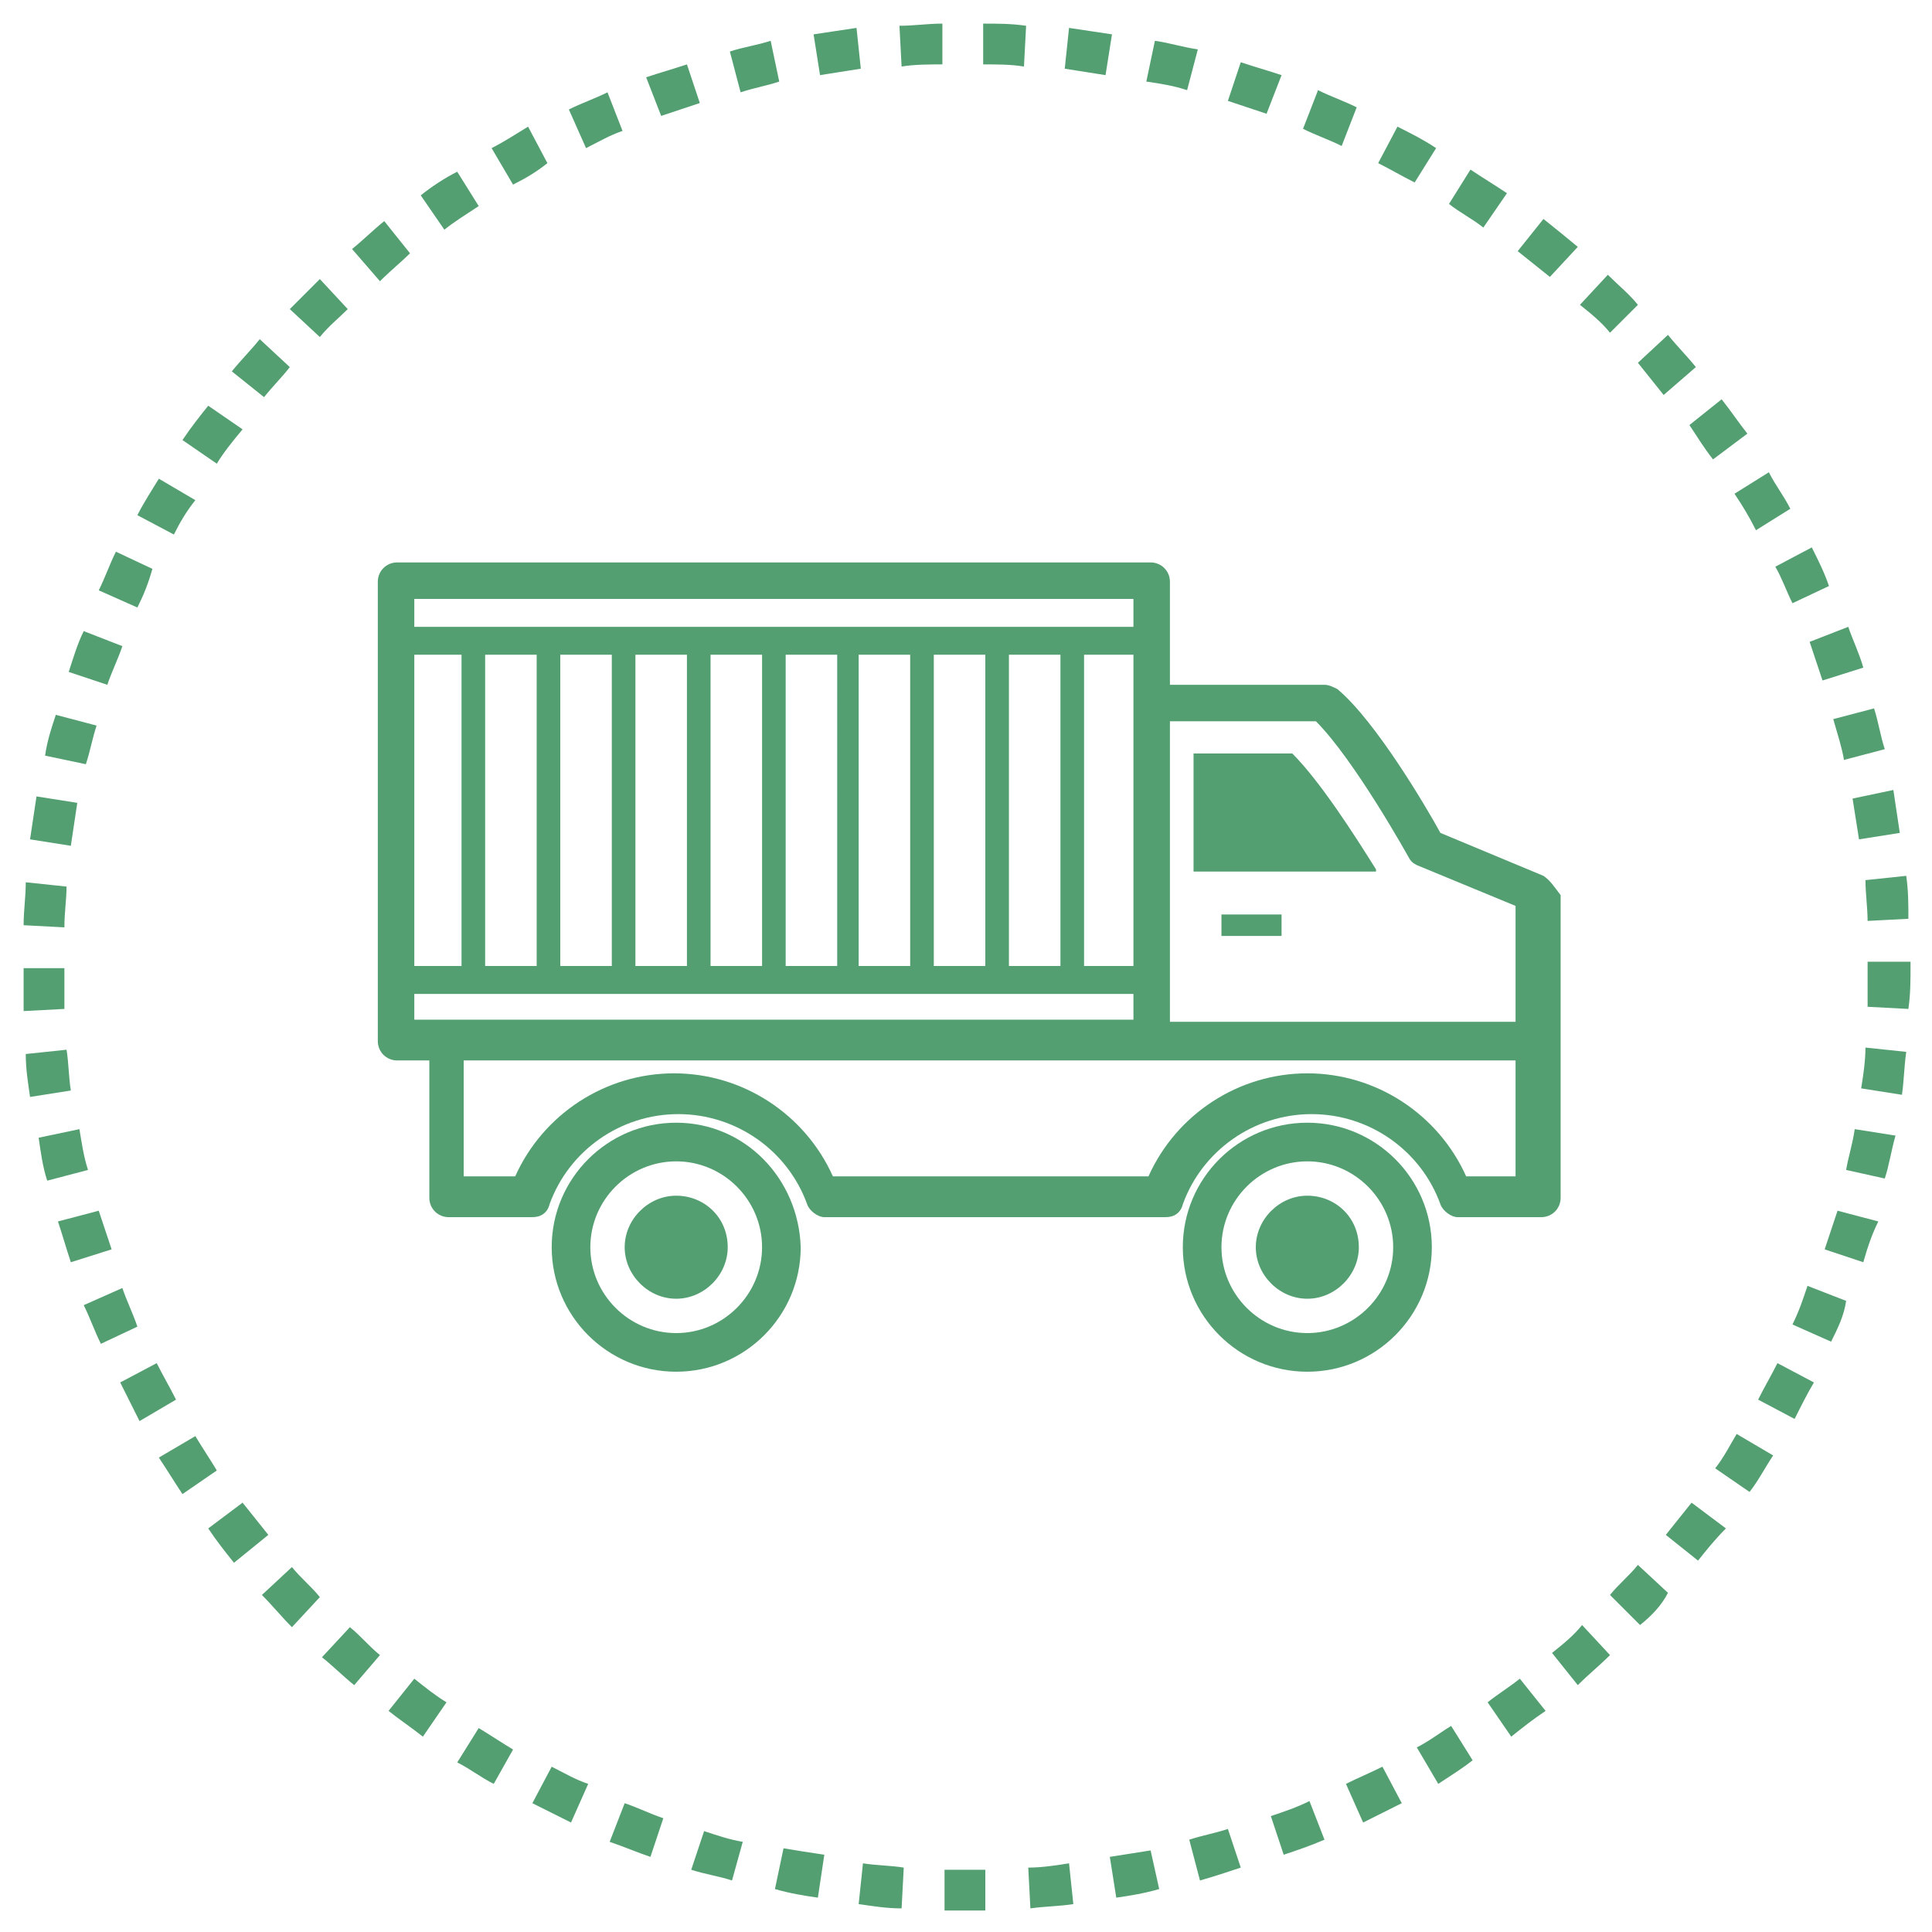
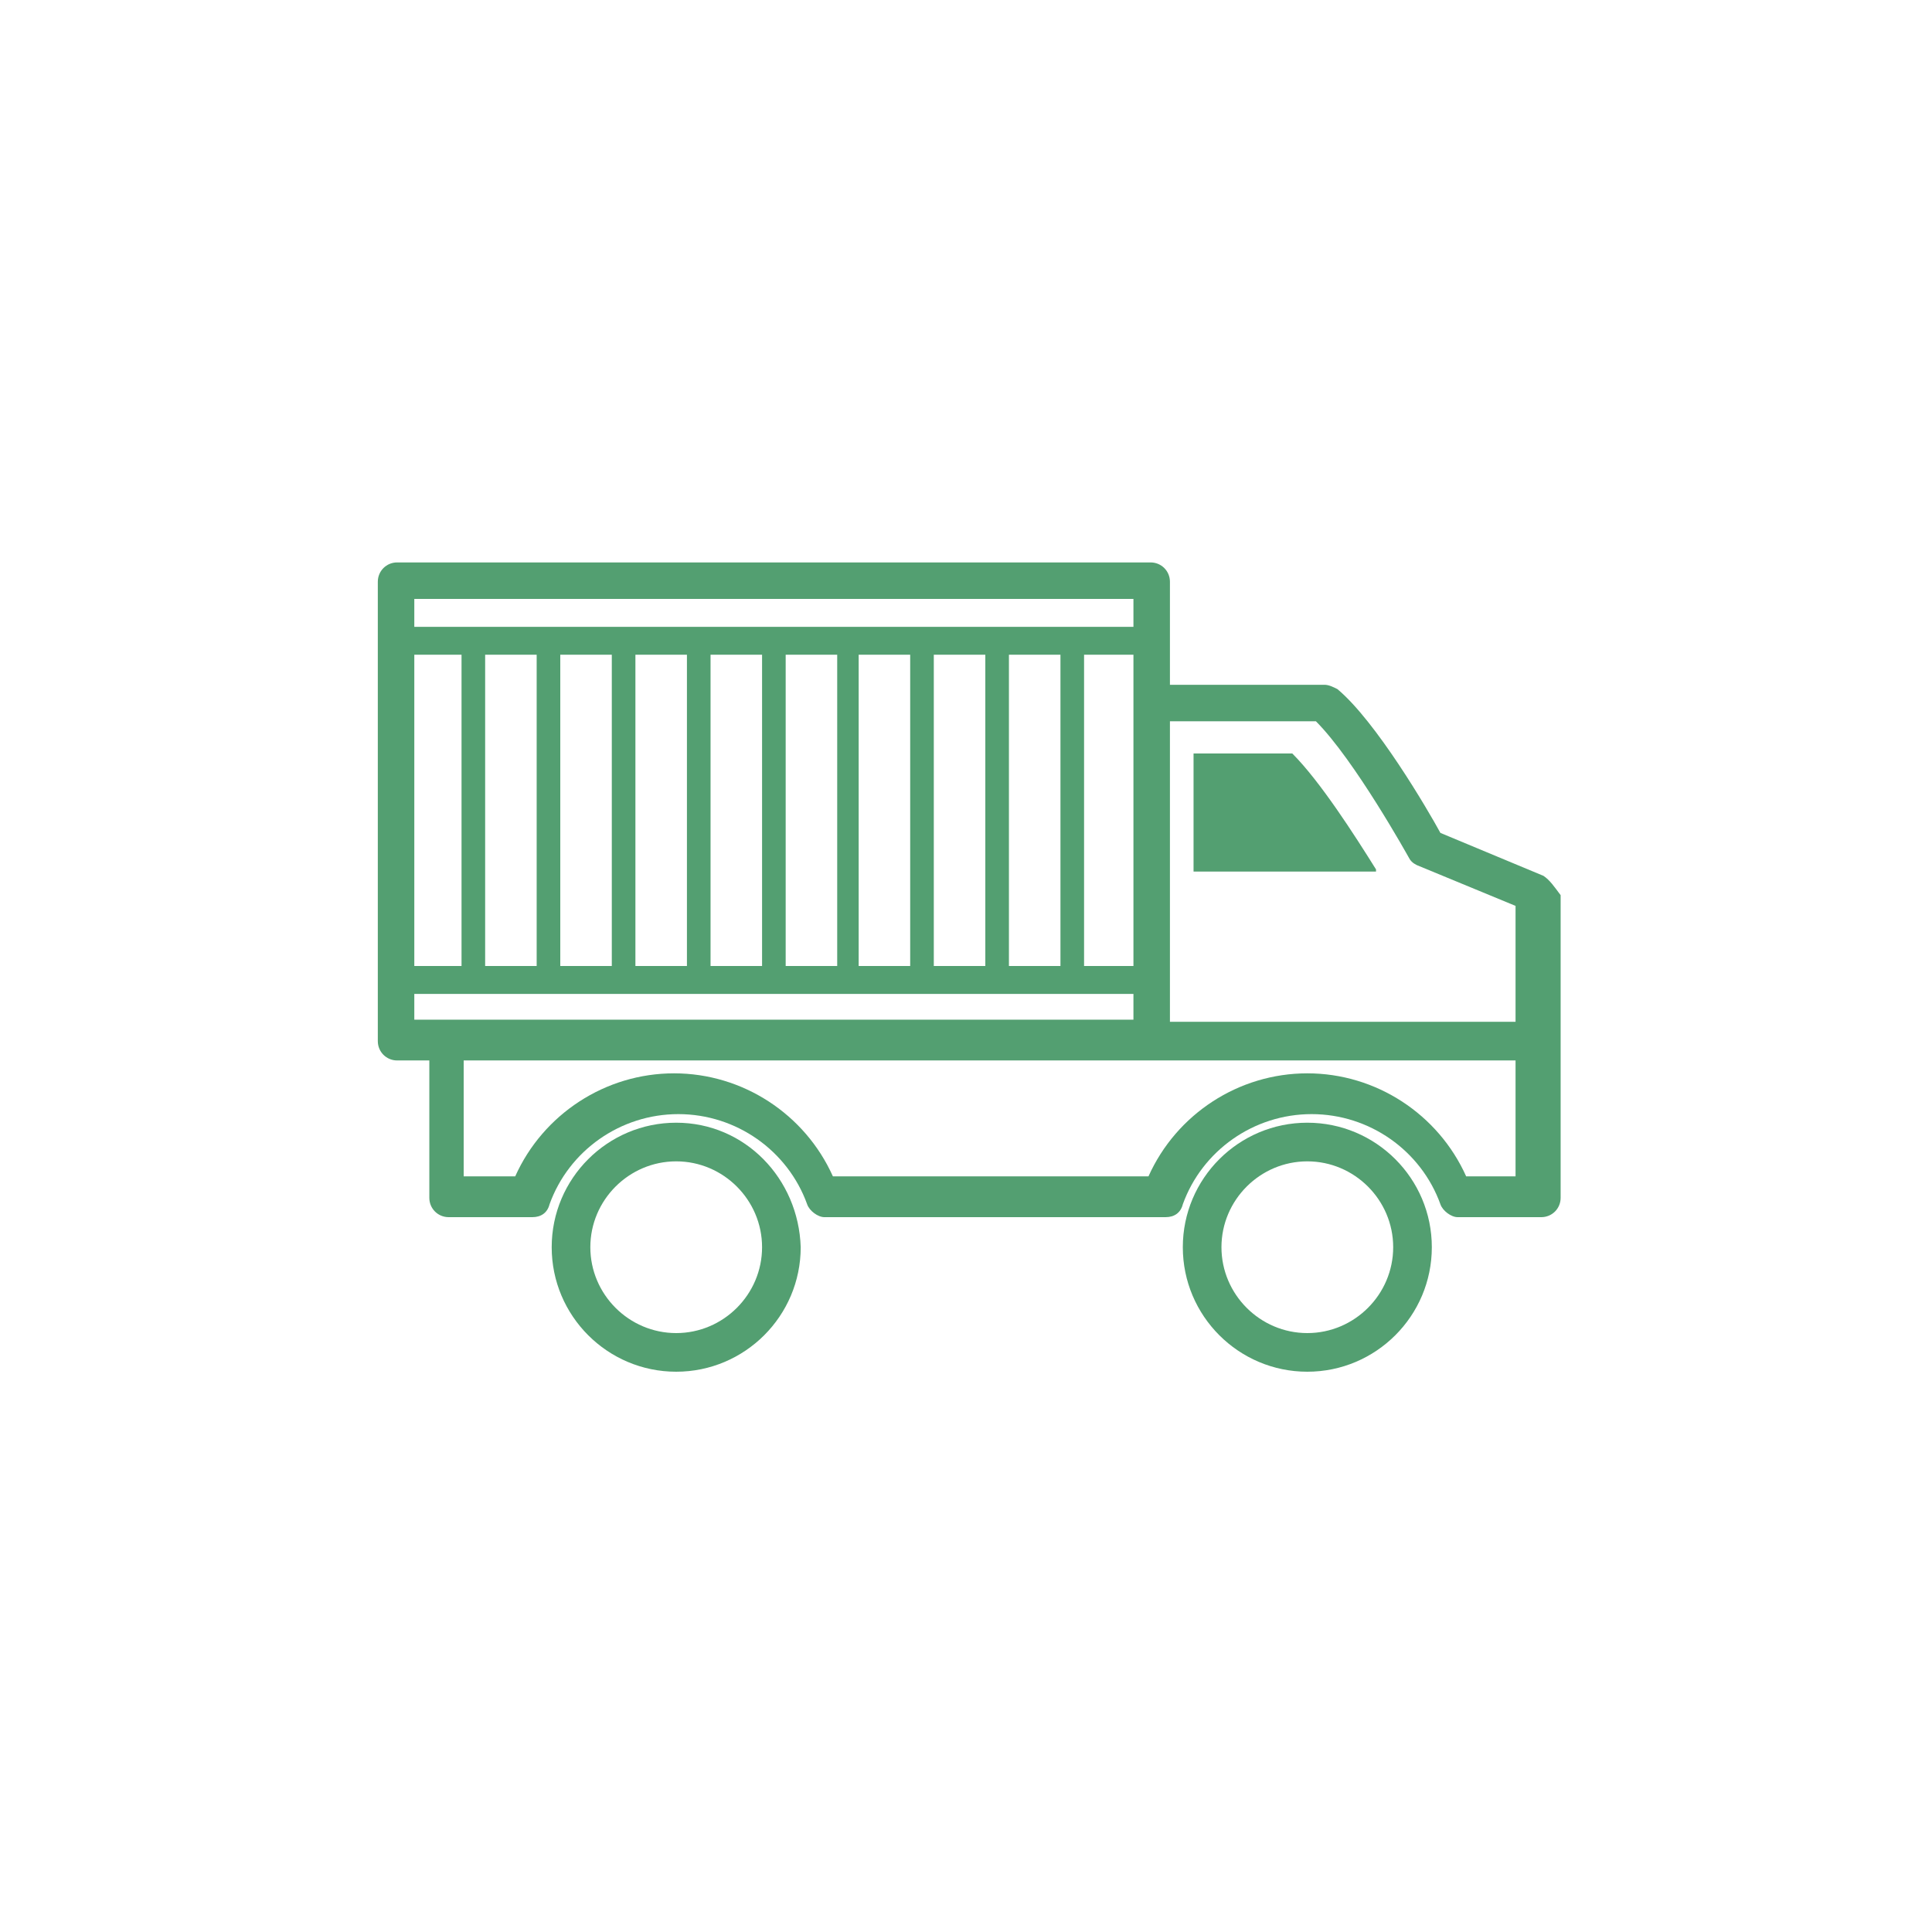
<svg xmlns="http://www.w3.org/2000/svg" version="1.1" id="Capa_1" x="0px" y="0px" viewBox="0 0 90 90" style="enable-background:new 0 0 90 90;" xml:space="preserve">
  <style type="text/css"> .st0{fill:#539F71;} </style>
-   <path class="st0" d="M45,89c-0.3,0-0.6,0-1,0l0-1.9c0.6,0,1.3,0,1.9,0l0,1.9C45.7,89,45.3,89,45,89z M42,88.9c-0.7,0-1.3-0.1-2-0.2 l0.2-1.9c0.6,0.1,1.3,0.1,1.9,0.2L42,88.9z M48,88.9l-0.1-1.9c0.6,0,1.3-0.1,1.9-0.2l0.2,1.9C49.4,88.8,48.7,88.8,48,88.9z M38.1,88.4c-0.7-0.1-1.3-0.2-2-0.4l0.4-1.9c0.6,0.1,1.2,0.2,1.9,0.3L38.1,88.4z M52,88.4l-0.3-1.9c0.6-0.1,1.3-0.2,1.9-0.3L54,88 C53.3,88.2,52.7,88.3,52,88.4z M34.1,87.6c-0.6-0.2-1.3-0.3-1.9-0.5l0.6-1.8c0.6,0.2,1.2,0.4,1.8,0.5L34.1,87.6z M55.9,87.6 l-0.5-1.9c0.6-0.2,1.2-0.3,1.8-0.5l0.6,1.8C57.2,87.2,56.6,87.4,55.9,87.6z M30.3,86.5c-0.6-0.2-1.3-0.5-1.9-0.7l0.7-1.8 c0.6,0.2,1.2,0.5,1.8,0.7L30.3,86.5z M59.8,86.4l-0.6-1.8c0.6-0.2,1.2-0.4,1.8-0.7l0.7,1.8C61,86,60.4,86.2,59.8,86.4z M26.6,84.9 c-0.6-0.3-1.2-0.6-1.8-0.9l0.9-1.7c0.6,0.3,1.1,0.6,1.7,0.8L26.6,84.9z M63.5,84.9l-0.8-1.8c0.6-0.3,1.1-0.5,1.7-0.8l0.9,1.7 C64.7,84.3,64.1,84.6,63.5,84.9z M23,83.1c-0.6-0.3-1.1-0.7-1.7-1l1-1.6c0.5,0.3,1.1,0.7,1.6,1L23,83.1z M67,83.1l-1-1.7 c0.6-0.3,1.1-0.7,1.6-1l1,1.6C68.1,82.4,67.6,82.7,67,83.1z M19.7,80.9c-0.5-0.4-1.1-0.8-1.6-1.2l1.2-1.5c0.5,0.4,1,0.8,1.5,1.1 L19.7,80.9z M70.4,80.9l-1.1-1.6c0.5-0.4,1-0.7,1.5-1.1l1.2,1.5C71.4,80.1,70.9,80.5,70.4,80.9z M16.5,78.5c-0.5-0.4-1-0.9-1.5-1.3 l1.3-1.4c0.5,0.4,0.9,0.9,1.4,1.3L16.5,78.5z M73.5,78.5L72.3,77c0.5-0.4,1-0.8,1.4-1.3l1.3,1.4C74.5,77.6,74,78,73.5,78.5z M13.6,75.8c-0.5-0.5-0.9-1-1.4-1.5l1.4-1.3c0.4,0.5,0.9,0.9,1.3,1.4L13.6,75.8z M76.4,75.7l-1.4-1.4c0.4-0.5,0.9-0.9,1.3-1.4 l1.4,1.3C77.4,74.8,76.9,75.3,76.4,75.7z M10.9,72.8c-0.4-0.5-0.8-1-1.2-1.6l1.6-1.2c0.4,0.5,0.8,1,1.2,1.5L10.9,72.8z M79.1,72.7 l-1.5-1.2c0.4-0.5,0.8-1,1.2-1.5l1.6,1.2C79.9,71.7,79.5,72.2,79.1,72.7z M8.5,69.6c-0.4-0.6-0.7-1.1-1.1-1.7l1.7-1 c0.3,0.5,0.7,1.1,1,1.6L8.5,69.6z M81.5,69.5l-1.6-1.1c0.4-0.5,0.7-1.1,1-1.6l1.7,1C82.2,68.4,81.9,69,81.5,69.5z M6.5,66.2 c-0.3-0.6-0.6-1.2-0.9-1.8l1.7-0.9c0.3,0.6,0.6,1.1,0.9,1.7L6.5,66.2z M83.6,66.1l-1.7-0.9c0.3-0.6,0.6-1.1,0.9-1.7l1.7,0.9 C84.2,64.9,83.9,65.5,83.6,66.1z M4.7,62.6c-0.3-0.6-0.5-1.2-0.8-1.8L5.7,60c0.2,0.6,0.5,1.2,0.7,1.8L4.7,62.6z M85.3,62.5l-1.8-0.8 c0.3-0.6,0.5-1.2,0.7-1.8l1.8,0.7C85.9,61.3,85.6,61.9,85.3,62.5z M3.3,58.8c-0.2-0.6-0.4-1.3-0.6-1.9l1.9-0.5 c0.2,0.6,0.4,1.2,0.6,1.8L3.3,58.8z M86.8,58.8l-1.8-0.6c0.2-0.6,0.4-1.2,0.6-1.8l1.9,0.5C87.2,57.5,87,58.1,86.8,58.8z M2.2,55 c-0.2-0.6-0.3-1.3-0.4-2l1.9-0.4c0.1,0.6,0.2,1.3,0.4,1.9L2.2,55z M87.8,54.9L86,54.5c0.1-0.6,0.3-1.2,0.4-1.9l1.9,0.3 C88.1,53.6,88,54.3,87.8,54.9z M1.4,51.1c-0.1-0.7-0.2-1.3-0.2-2l1.9-0.2c0.1,0.6,0.1,1.3,0.2,1.9L1.4,51.1z M88.6,51l-1.9-0.3 c0.1-0.6,0.2-1.3,0.2-1.9l1.9,0.2C88.7,49.7,88.7,50.3,88.6,51z M1.1,47.1c0-0.7,0-1.3,0-2l1.9,0c0,0.6,0,1.3,0,1.9L1.1,47.1z M88.9,47L87,46.9c0-0.6,0-1.3,0-1.9l0-0.2H89l0,0.1C89,45.7,89,46.3,88.9,47z M3,43.2l-1.9-0.1c0-0.7,0.1-1.3,0.1-2l1.9,0.2 C3.1,41.9,3,42.5,3,43.2z M87,42.9c0-0.6-0.1-1.3-0.1-1.9l1.9-0.2c0.1,0.7,0.1,1.3,0.1,2L87,42.9z M3.3,39.4l-1.9-0.3 c0.1-0.7,0.2-1.3,0.3-2l1.9,0.3C3.5,38.1,3.4,38.7,3.3,39.4z M86.6,39.1c-0.1-0.6-0.2-1.3-0.3-1.9l1.9-0.4c0.1,0.7,0.2,1.3,0.3,2 L86.6,39.1z M4,35.6l-1.9-0.4c0.1-0.7,0.3-1.3,0.5-1.9l1.9,0.5C4.3,34.4,4.2,35,4,35.6z M85.9,35.4c-0.1-0.6-0.3-1.2-0.5-1.9 l1.9-0.5c0.2,0.6,0.3,1.3,0.5,1.9L85.9,35.4z M5,31.9l-1.8-0.6c0.2-0.6,0.4-1.3,0.7-1.9l1.8,0.7C5.5,30.7,5.2,31.3,5,31.9z M84.9,31.7c-0.2-0.6-0.4-1.2-0.6-1.8l1.8-0.7c0.2,0.6,0.5,1.2,0.7,1.9L84.9,31.7z M6.4,28.3l-1.8-0.8c0.3-0.6,0.5-1.2,0.8-1.8 l1.7,0.8C6.9,27.2,6.7,27.7,6.4,28.3z M83.5,28.1c-0.3-0.6-0.5-1.2-0.8-1.7l1.7-0.9c0.3,0.6,0.6,1.2,0.8,1.8L83.5,28.1z M8.1,24.9 L6.4,24c0.3-0.6,0.7-1.2,1-1.7l1.7,1C8.7,23.8,8.4,24.3,8.1,24.9z M81.8,24.7c-0.3-0.6-0.6-1.1-1-1.7l1.6-1c0.3,0.6,0.7,1.1,1,1.7 L81.8,24.7z M10.1,21.6l-1.6-1.1c0.4-0.6,0.8-1.1,1.2-1.6l1.6,1.1C10.8,20.6,10.4,21.1,10.1,21.6z M79.8,21.4 c-0.4-0.5-0.7-1-1.1-1.6l1.5-1.2c0.4,0.5,0.8,1.1,1.2,1.6L79.8,21.4z M12.3,18.5l-1.5-1.2c0.4-0.5,0.9-1,1.3-1.5l1.4,1.3 C13.2,17.5,12.7,18,12.3,18.5z M77.5,18.4c-0.4-0.5-0.8-1-1.2-1.5l1.4-1.3c0.4,0.5,0.9,1,1.3,1.5L77.5,18.4z M14.9,15.7l-1.4-1.3 c0.5-0.5,0.9-0.9,1.4-1.4l1.3,1.4C15.8,14.8,15.3,15.2,14.9,15.7z M75,15.5c-0.4-0.5-0.9-0.9-1.4-1.3l1.3-1.4c0.5,0.5,1,0.9,1.4,1.4 L75,15.5z M17.7,13.1l-1.3-1.5c0.5-0.4,1-0.9,1.5-1.3l1.2,1.5C18.7,12.2,18.2,12.6,17.7,13.1z M72.2,12.9c-0.5-0.4-1-0.8-1.5-1.2 l1.2-1.5c0.5,0.4,1,0.8,1.6,1.3L72.2,12.9z M20.7,10.7l-1.1-1.6c0.5-0.4,1.1-0.8,1.7-1.1l1,1.6C21.7,10,21.2,10.3,20.7,10.7z M69.1,10.6c-0.5-0.4-1.1-0.7-1.6-1.1l1-1.6c0.6,0.4,1.1,0.7,1.7,1.1L69.1,10.6z M23.9,8.6l-1-1.7c0.6-0.3,1.2-0.7,1.7-1l0.9,1.7 C25,8,24.5,8.3,23.9,8.6z M65.9,8.5c-0.6-0.3-1.1-0.6-1.7-0.9l0.9-1.7c0.6,0.3,1.2,0.6,1.8,1L65.9,8.5z M27.3,6.9l-0.8-1.8 c0.6-0.3,1.2-0.5,1.8-0.8L29,6.1C28.4,6.3,27.9,6.6,27.3,6.9z M62.5,6.8c-0.6-0.3-1.2-0.5-1.8-0.8l0.7-1.8c0.6,0.3,1.2,0.5,1.8,0.8 L62.5,6.8z M30.8,5.4l-0.7-1.8c0.6-0.2,1.3-0.4,1.9-0.6l0.6,1.8C32,5,31.4,5.2,30.8,5.4z M59,5.3c-0.6-0.2-1.2-0.4-1.8-0.6l0.6-1.8 c0.6,0.2,1.3,0.4,1.9,0.6L59,5.3z M34.5,4.3L34,2.4c0.6-0.2,1.3-0.3,1.9-0.5l0.4,1.9C35.7,4,35.1,4.1,34.5,4.3z M55.3,4.2 c-0.6-0.2-1.2-0.3-1.9-0.4l0.4-1.9c0.7,0.1,1.3,0.3,2,0.4L55.3,4.2z M38.2,3.5l-0.3-1.9c0.7-0.1,1.3-0.2,2-0.3l0.2,1.9 C39.5,3.3,38.8,3.4,38.2,3.5z M51.5,3.5c-0.6-0.1-1.3-0.2-1.9-0.3l0.2-1.9c0.7,0.1,1.3,0.2,2,0.3L51.5,3.5z M42,3.1l-0.1-1.9 c0.7,0,1.3-0.1,2-0.1l0,1.9C43.3,3,42.6,3,42,3.1z M47.7,3.1C47.1,3,46.5,3,45.8,3l0-1.9c0.7,0,1.3,0,2,0.1L47.7,3.1z" />
  <g>
    <g>
      <g>
        <g>
          <path class="st0" d="M31.5,52.3c-3.2,0-5.8,2.6-5.8,5.8c0,3.2,2.6,5.8,5.8,5.8c3.2,0,5.8-2.6,5.8-5.8 C37.2,54.9,34.7,52.3,31.5,52.3z M31.5,62.1c-2.2,0-4-1.8-4-4c0-2.2,1.8-4,4-4s4,1.8,4,4C35.5,60.3,33.7,62.1,31.5,62.1z" />
        </g>
      </g>
      <g>
-         <path class="st0" d="M31.5,55.7c-1.3,0-2.4,1.1-2.4,2.4c0,1.3,1.1,2.4,2.4,2.4c1.3,0,2.4-1.1,2.4-2.4 C33.9,56.7,32.8,55.7,31.5,55.7z" />
-       </g>
+         </g>
      <g>
        <g>
          <path class="st0" d="M60.9,52.3c-3.2,0-5.8,2.6-5.8,5.8c0,3.2,2.6,5.8,5.8,5.8c3.2,0,5.8-2.6,5.8-5.8 C66.7,54.9,64.1,52.3,60.9,52.3z M60.9,62.1c-2.2,0-4-1.8-4-4c0-2.2,1.8-4,4-4c2.2,0,4,1.8,4,4C64.9,60.3,63.1,62.1,60.9,62.1z" />
        </g>
      </g>
      <g>
-         <path class="st0" d="M60.9,55.7c-1.3,0-2.4,1.1-2.4,2.4c0,1.3,1.1,2.4,2.4,2.4c1.3,0,2.4-1.1,2.4-2.4 C63.3,56.7,62.2,55.7,60.9,55.7z" />
-       </g>
+         </g>
      <g>
        <g>
          <path class="st0" d="M71.9,40.8l-4.8-2c-0.6-1.1-3-5.2-4.8-6.7c-0.2-0.1-0.4-0.2-0.6-0.2h-7.2v-4.8c0-0.5-0.4-0.9-0.9-0.9H18.5 c-0.5,0-0.9,0.4-0.9,0.9v21.4c0,0.5,0.4,0.9,0.9,0.9H20v6.4c0,0.5,0.4,0.9,0.9,0.9h3.9c0.4,0,0.7-0.2,0.8-0.6 c0.9-2.5,3.3-4.2,6-4.2c2.7,0,5.1,1.7,6,4.2c0.1,0.3,0.5,0.6,0.8,0.6h15.9c0.4,0,0.7-0.2,0.8-0.6c0.9-2.5,3.3-4.2,6-4.2 c2.7,0,5.1,1.7,6,4.2c0.1,0.3,0.5,0.6,0.8,0.6h3.9c0.5,0,0.9-0.4,0.9-0.9v-7.2v-6.9C72.4,41.3,72.2,41,71.9,40.8z M54.5,33.6 h6.8c1.8,1.8,4.3,6.3,4.3,6.3c0.1,0.2,0.2,0.3,0.4,0.4l4.6,1.9v5.4H54.5V33.6z M19.3,30.5h2.2V45h-2.2V30.5z M22.7,30.5H25V45 h-2.4V30.5z M26.1,30.5h2.4V45h-2.4V30.5z M29.6,30.5H32V45h-2.4V30.5z M33.1,30.5h2.4V45h-2.4V30.5z M36.6,30.5h2.4V45h-2.4 V30.5z M40,30.5h2.4V45H40V30.5z M43.5,30.5h2.4V45h-2.4V30.5z M47,30.5h2.4V45H47V30.5z M50.5,30.5h2.3V45h-2.3V30.5z M19.3,27.9h33.5v1.3H19.3V27.9z M19.3,47.5v-1.2h33.5v1.2H19.3z M70.7,54.8h-2.4C67,51.9,64.1,50,60.9,50 c-3.2,0-6.1,1.9-7.4,4.8H38.8c-1.3-2.9-4.2-4.8-7.4-4.8c-3.2,0-6.1,1.9-7.4,4.8h-2.4v-5.4h32h17V54.8z" />
        </g>
      </g>
      <g>
        <path class="st0" d="M60.2,35.1h-4.6v5.5h8.5l0-0.1C63.1,38.9,61.5,36.4,60.2,35.1z" />
      </g>
      <g>
-         <rect x="56.9" y="42.6" class="st0" width="2.8" height="1" />
-       </g>
+         </g>
    </g>
  </g>
</svg>